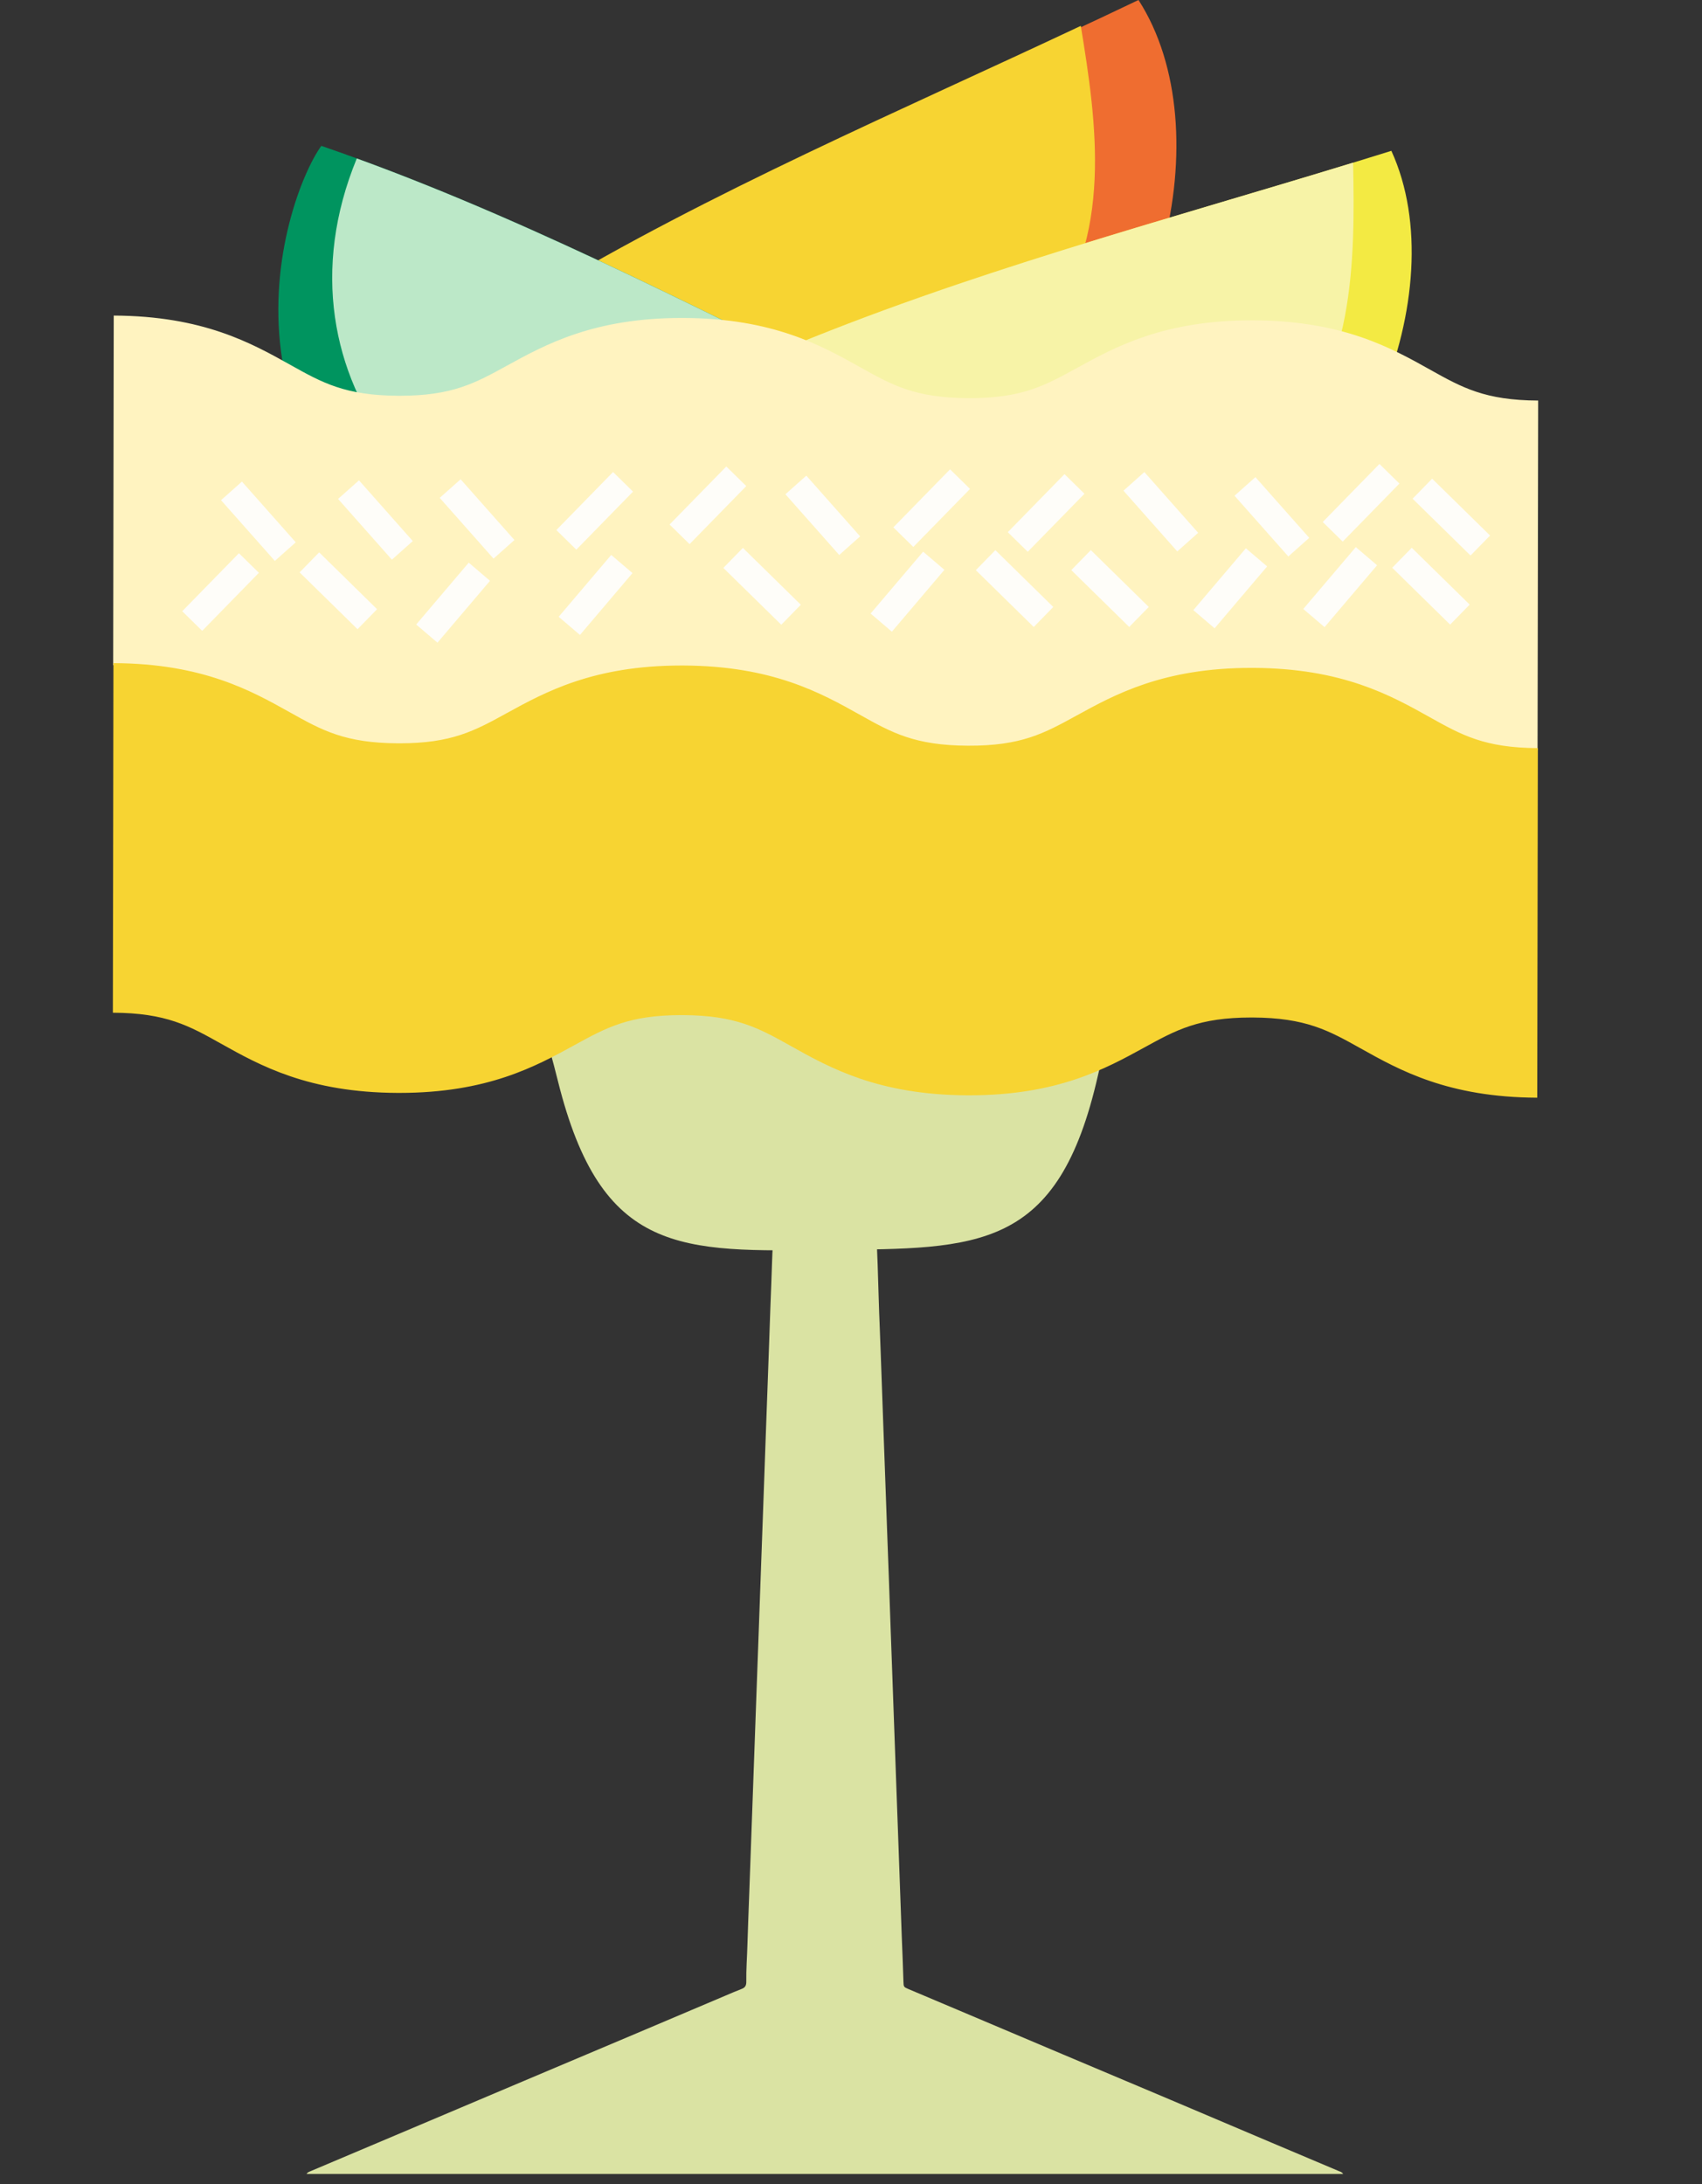
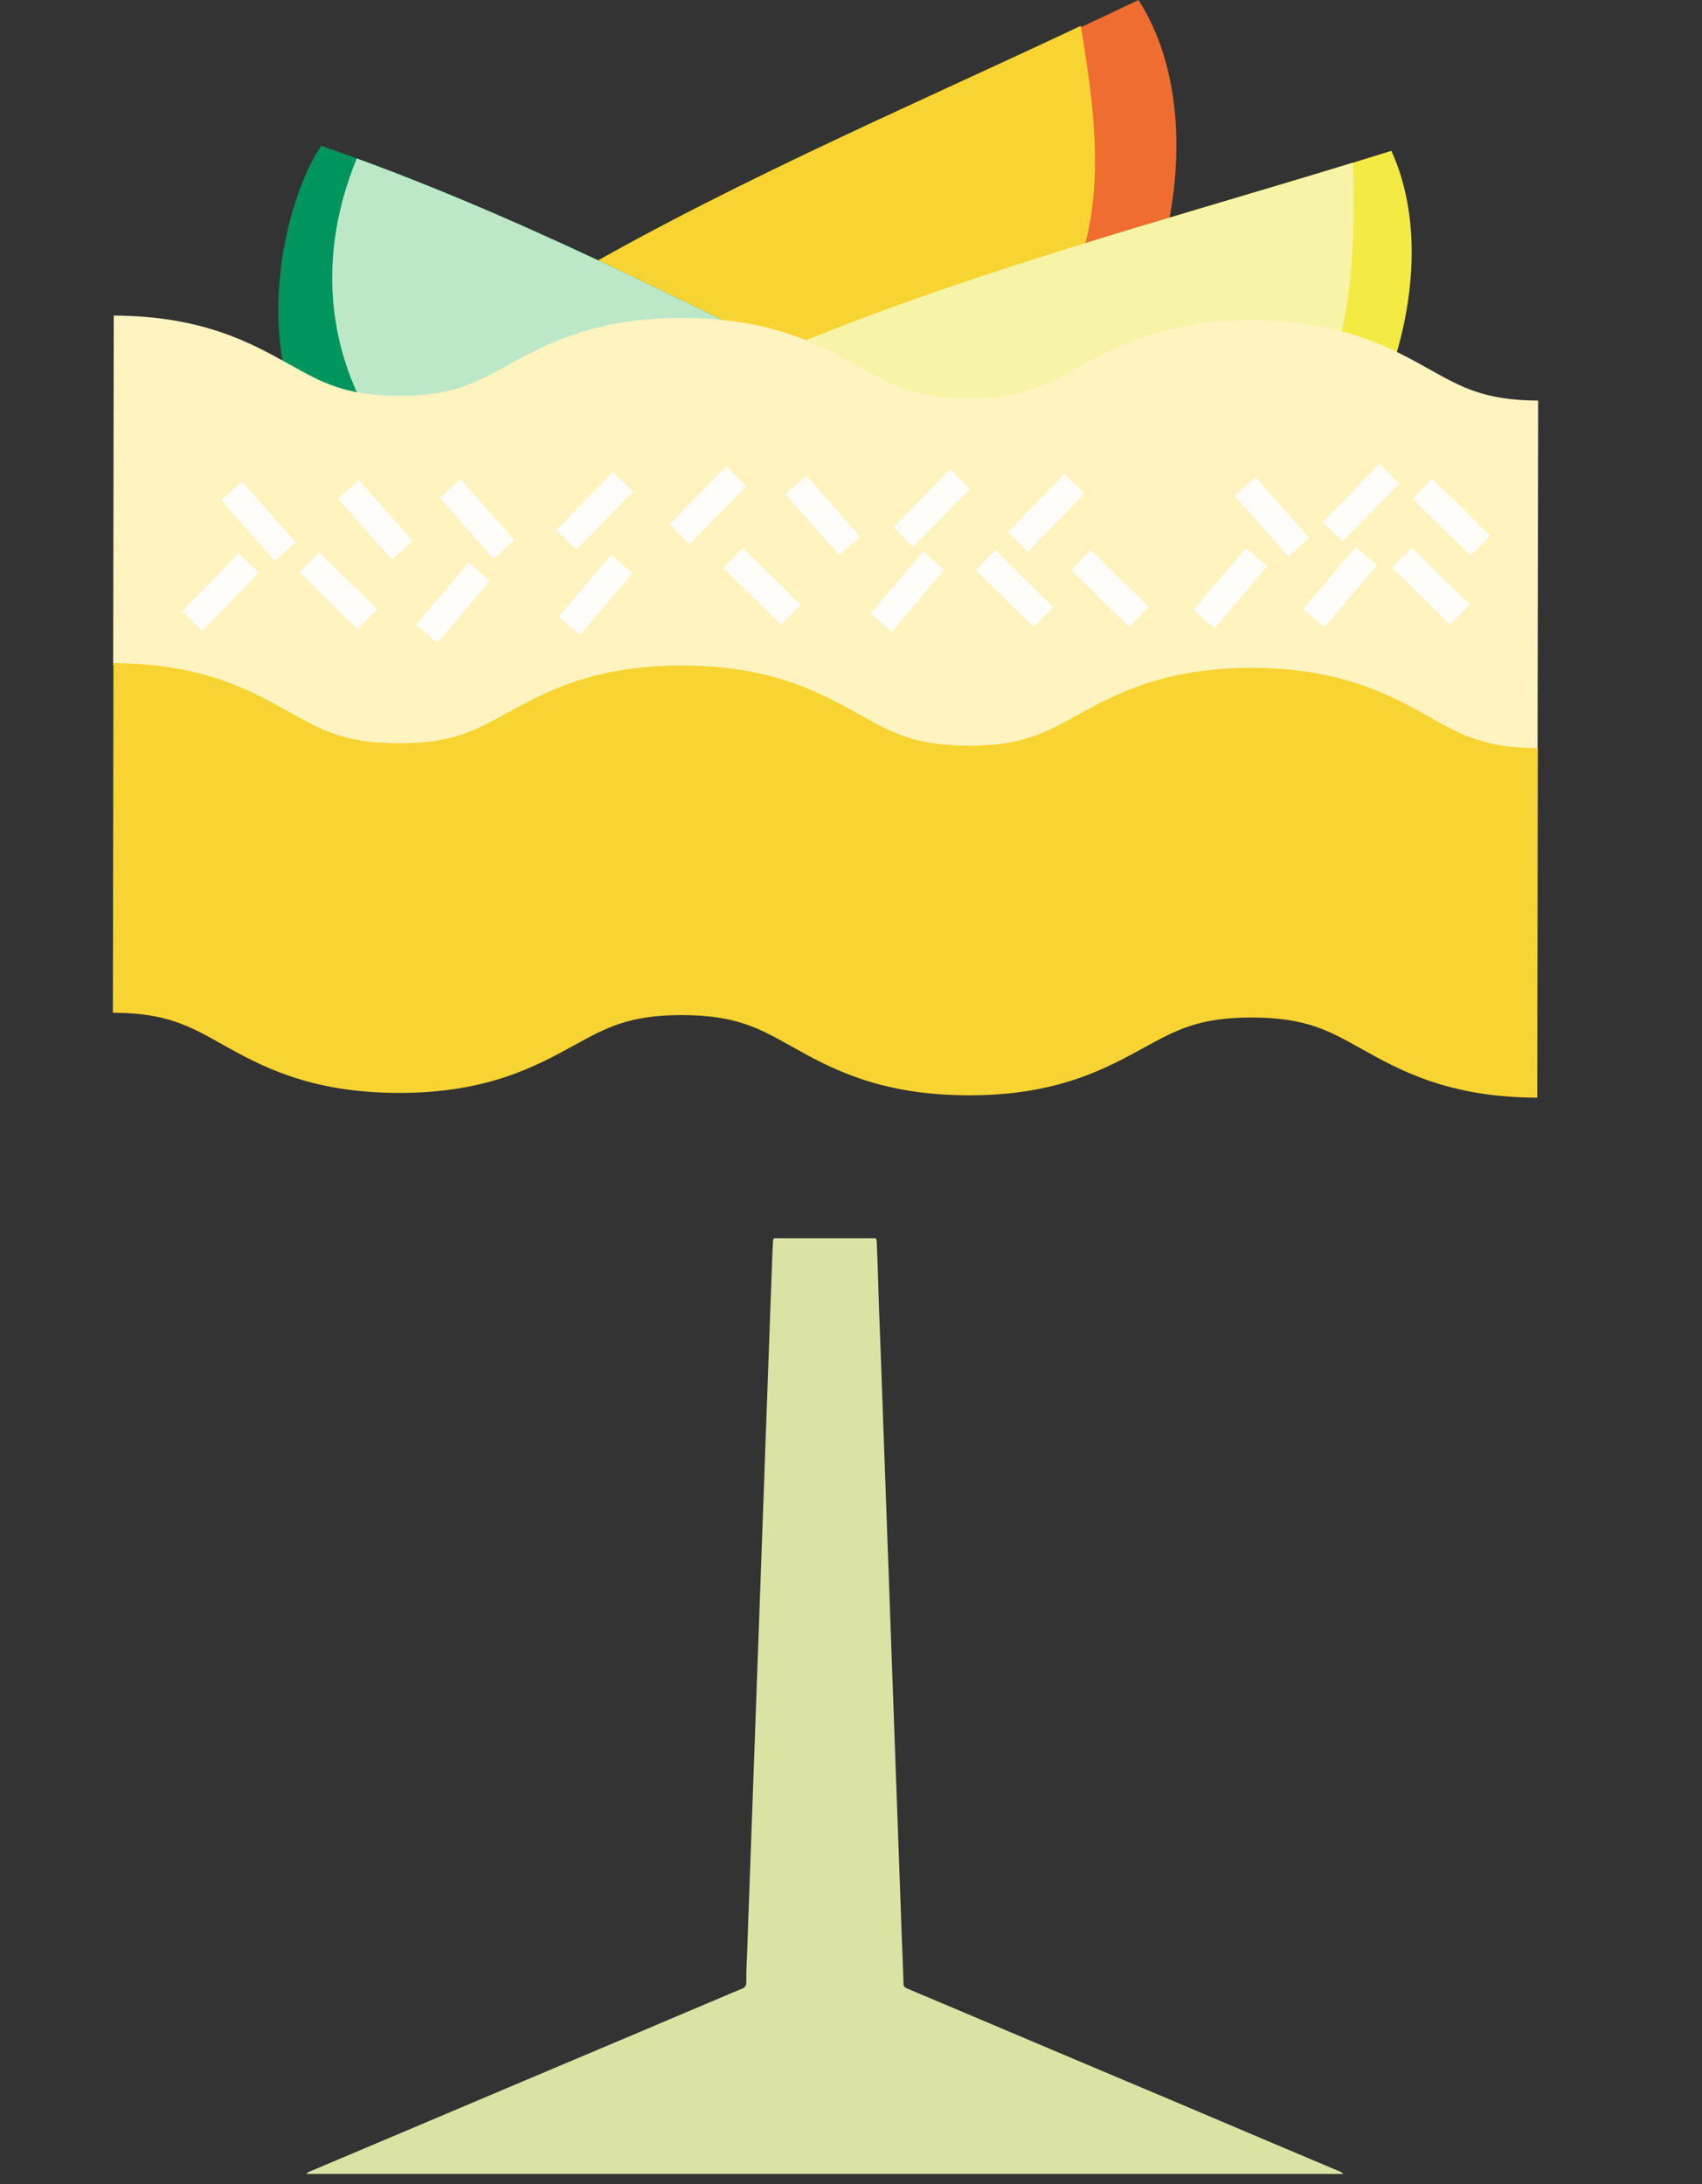
<svg xmlns="http://www.w3.org/2000/svg" height="77" width="60">
  <rect width="100%" height="100%" fill="#333333" stroke="none" />
  <path fill-rule="evenodd" d="M21.502 0C14.38 3.41 6.732 6.549 0 10.769C0.622 13.023 6.316 21.904 17.347 15.922C22.214 13.282 24.48 4.621 21.502 0" transform="translate(18.633 0)" fill="#EF6D30" />
  <path fill-rule="evenodd" d="M17.828 10.599C20.256 7.48 19.651 3.404 19.094 0C12.741 2.993 6.044 5.839 0 9.471C4.075 16.885 13.358 16.343 17.828 10.599" transform="translate(19.007 0.912)" fill="#F7D432" />
  <path fill-rule="evenodd" d="M22.819 0C15.284 2.362 7.265 4.382 0 7.601C0.294 9.92 4.663 19.521 16.434 15.168C21.629 13.248 25.108 4.997 22.819 0" transform="translate(26.23 5.317)" fill="#F3EA43" />
  <path fill-rule="evenodd" d="M17.485 10.311C20.333 7.569 20.316 3.449 20.251 0C13.536 2.059 6.5 3.923 0 6.658C2.976 14.576 12.241 15.361 17.485 10.311" transform="translate(27.45 5.734)" fill="#F7F3A7" />
  <path fill-rule="evenodd" d="M23.415 9.938C16.284 6.548 9.032 2.578 1.515 0C0.149 1.899 -3.195 11.901 8.396 16.712C13.511 18.835 21.684 15.154 23.415 9.938" transform="translate(9.812 5.142)" fill="#00945F" />
  <path fill-rule="evenodd" d="M11.187 14.558C15.143 14.484 17.939 11.454 20.243 8.883C13.919 5.829 7.494 2.413 0.867 0C-2.351 7.823 3.902 14.694 11.187 14.558" transform="translate(11.711 5.586)" fill="#BCE8C8" />
-   <path fill-rule="evenodd" d="M46.775 0L0.054 0.49C0.099 4.787 -1.066 13.653 5.449 16.201C11.964 18.751 12.53 15.647 14.123 22.046C15.653 28.188 18.446 28.067 23.705 27.993C28.963 27.956 31.76 28.019 33.159 21.847C34.617 15.415 35.247 18.507 41.708 15.821C48.169 13.137 46.82 4.297 46.775 0" transform="translate(5.546 16.067)" fill="#DAE3A3" />
  <path fill-rule="evenodd" d="M50.234 2.996C48.356 2.988 47.546 2.534 46.425 1.907C45.051 1.138 43.342 0.181 40.198 0.168L40.132 0.168C37.03 0.168 35.329 1.103 33.961 1.855C32.836 2.472 32.024 2.92 30.146 2.911C28.268 2.903 27.458 2.45 26.338 1.823C24.964 1.054 23.254 0.097 20.11 0.084L20.045 0.084C16.942 0.084 15.241 1.019 13.873 1.77C12.758 2.383 11.95 2.827 10.106 2.827C10.09 2.827 10.074 2.827 10.057 2.827C8.179 2.819 7.369 2.366 6.248 1.739C4.874 0.97 3.164 0.013 0.02 0L0 12.324C1.879 12.332 2.688 12.785 3.809 13.413C5.183 14.181 6.893 15.138 10.037 15.151L10.102 15.151C13.205 15.151 14.906 14.217 16.275 13.465C17.389 12.853 18.197 12.408 20.041 12.408C20.058 12.408 20.074 12.408 20.09 12.408C21.968 12.416 22.778 12.87 23.899 13.497C25.272 14.266 26.982 15.222 30.126 15.236L30.191 15.236C33.293 15.236 34.994 14.301 36.363 13.549C37.477 12.937 38.285 12.493 40.129 12.493C40.145 12.493 40.161 12.493 40.178 12.493C42.056 12.501 42.865 12.954 43.986 13.581C45.36 14.35 47.069 15.307 50.213 15.32L50.234 2.996Z" transform="translate(3.99 11.125)" fill="#FFF3C0" />
  <path fill-rule="evenodd" d="M50.234 2.996C48.356 2.988 47.546 2.534 46.425 1.907C45.051 1.138 43.342 0.181 40.198 0.168L40.132 0.168C37.03 0.168 35.329 1.103 33.961 1.855C32.836 2.472 32.024 2.92 30.146 2.911C28.268 2.903 27.458 2.45 26.338 1.823C24.964 1.054 23.254 0.097 20.11 0.084L20.045 0.084C16.942 0.084 15.241 1.019 13.873 1.77C12.758 2.383 11.95 2.827 10.106 2.827C10.09 2.827 10.074 2.827 10.057 2.827C8.179 2.819 7.369 2.366 6.248 1.739C4.874 0.97 3.164 0.013 0.02 0L0 12.324C1.879 12.332 2.688 12.785 3.809 13.413C5.183 14.181 6.893 15.138 10.037 15.151L10.102 15.151C13.205 15.151 14.906 14.217 16.275 13.465C17.389 12.853 18.197 12.408 20.041 12.408C20.058 12.408 20.074 12.408 20.09 12.408C21.968 12.416 22.778 12.87 23.899 13.497C25.272 14.266 26.982 15.222 30.126 15.236L30.191 15.236C33.293 15.236 34.994 14.301 36.363 13.549C37.477 12.937 38.285 12.493 40.129 12.493C40.145 12.493 40.161 12.493 40.178 12.493C42.056 12.501 42.865 12.954 43.986 13.581C45.36 14.35 47.069 15.307 50.213 15.32L50.234 2.996Z" transform="translate(3.979 23.377)" fill="#F7D432" />
  <path fill-rule="evenodd" d="M1.897 2.797L0 0.655L0.737 0L2.634 2.141L1.897 2.797Z" transform="translate(15.501 16.896)" fill="#FEFDF9" />
  <path fill-rule="evenodd" d="M1.897 2.797L0 0.656L0.737 0L2.634 2.141L1.897 2.797Z" transform="translate(27.688 16.768)" fill="#FEFDF9" />
  <path fill-rule="evenodd" d="M2.703 0.691L0.704 2.737L0 2.046L1.999 0L2.703 0.691Z" transform="translate(19.613 16.64)" fill="#FEFDF9" />
-   <path fill-rule="evenodd" d="M1.897 2.797L0 0.656L0.737 0L2.634 2.141L1.897 2.797Z" transform="translate(39.605 16.642)" fill="#FEFDF9" />
  <path fill-rule="evenodd" d="M1.897 2.797L0 0.656L0.737 0L2.634 2.141L1.897 2.797Z" transform="translate(43.52 16.82)" fill="#FEFDF9" />
  <path fill-rule="evenodd" d="M2.703 0.691L0.704 2.737L0 2.046L1.999 0L2.703 0.691Z" transform="translate(31.493 16.545)" fill="#FEFDF9" />
  <path fill-rule="evenodd" d="M2.703 0.691L0.704 2.737L0 2.046L1.999 0L2.703 0.691Z" transform="translate(23.605 16.445)" fill="#FEFDF9" />
  <path fill-rule="evenodd" d="M0.75 2.821L2.602 0.64L1.852 0L0 2.181L0.75 2.821Z" transform="translate(42.068 19.328)" fill="#FEFDF9" />
  <path fill-rule="evenodd" d="M0.75 2.821L2.602 0.64L1.852 0L0 2.181L0.75 2.821Z" transform="translate(30.691 19.448)" fill="#FEFDF9" />
  <path fill-rule="evenodd" d="M0 0.705L2.042 2.709L2.731 2.004L0.689 0L0 0.705Z" transform="translate(37.766 19.393)" fill="#FEFDF9" />
  <path fill-rule="evenodd" d="M0.75 2.821L2.602 0.64L1.852 0L0 2.181L0.75 2.821Z" transform="translate(19.695 19.563)" fill="#FEFDF9" />
  <path fill-rule="evenodd" d="M0.75 2.821L2.602 0.64L1.852 0L0 2.181L0.75 2.821Z" transform="translate(14.672 19.835)" fill="#FEFDF9" />
  <path fill-rule="evenodd" d="M0 0.706L2.042 2.709L2.731 2.004L0.689 0L0 0.706Z" transform="translate(25.5 19.315)" fill="#FEFDF9" />
  <path fill-rule="evenodd" d="M2.703 0.691L0.704 2.737L0 2.046L1.999 0L2.703 0.691Z" transform="translate(46.63 16.356)" fill="#FEFDF9" />
  <path fill-rule="evenodd" d="M0 0.706L2.042 2.709L2.731 2.004L0.689 0L0 0.706Z" transform="translate(49.798 16.875)" fill="#FEFDF9" />
  <path fill-rule="evenodd" d="M2.703 0.691L0.704 2.737L0 2.046L1.999 0L2.703 0.691Z" transform="translate(35.527 16.715)" fill="#FEFDF9" />
  <path fill-rule="evenodd" d="M0.75 2.821L2.602 0.64L1.852 0L0 2.181L0.75 2.821Z" transform="translate(45.944 19.287)" fill="#FEFDF9" />
  <path fill-rule="evenodd" d="M0 0.705L2.042 2.709L2.731 2.004L0.689 0L0 0.705Z" transform="translate(49.079 19.31)" fill="#FEFDF9" />
  <path fill-rule="evenodd" d="M1.897 2.797L0 0.656L0.737 0L2.634 2.141L1.897 2.797Z" transform="translate(7.792 16.977)" fill="#FEFDF9" />
  <path fill-rule="evenodd" d="M2.703 0.691L0.704 2.737L0 2.046L1.999 0L2.703 0.691Z" transform="translate(6.424 19.502)" fill="#FEFDF9" />
  <path fill-rule="evenodd" d="M1.897 2.797L0 0.656L0.737 0L2.634 2.141L1.897 2.797Z" transform="translate(11.918 16.933)" fill="#FEFDF9" />
  <path fill-rule="evenodd" d="M0 0.706L2.042 2.709L2.731 2.004L0.689 0L0 0.706Z" transform="translate(10.562 19.472)" fill="#FEFDF9" />
  <path fill-rule="evenodd" d="M0 0.706L2.042 2.709L2.731 2.004L0.689 0L0 0.706Z" transform="translate(34.4 19.394)" fill="#FEFDF9" />
  <path fill-rule="evenodd" d="M20.067 0C20.089 0.044 20.099 0.091 20.101 0.14C20.112 0.409 20.124 0.678 20.133 0.947C20.158 1.686 20.175 2.426 20.207 3.166C20.23 3.715 20.247 4.265 20.268 4.815C20.293 5.451 20.313 6.086 20.336 6.722C20.356 7.296 20.379 7.871 20.399 8.445C20.421 9.068 20.444 9.692 20.466 10.315C20.486 10.883 20.508 11.452 20.529 12.02C20.551 12.637 20.572 13.254 20.594 13.871C20.616 14.458 20.637 15.045 20.658 15.631C20.681 16.242 20.702 16.854 20.724 17.465C20.746 18.057 20.767 18.65 20.788 19.243C20.81 19.836 20.831 20.428 20.853 21.021C20.875 21.614 20.895 22.207 20.917 22.799C20.94 23.41 20.959 24.021 20.983 24.633C21.004 25.152 21.026 25.671 21.041 26.191C21.047 26.391 21.047 26.396 21.216 26.468C21.792 26.712 22.368 26.954 22.944 27.198C24.183 27.722 25.42 28.246 26.659 28.77C27.922 29.304 29.186 29.836 30.45 30.37C31.642 30.875 32.834 31.382 34.027 31.887C34.81 32.218 35.593 32.549 36.377 32.88C36.437 32.905 36.503 32.919 36.542 32.987L0 32.987C0.031 32.931 0.084 32.914 0.134 32.892C1.408 32.354 2.681 31.815 3.955 31.276C5.193 30.752 6.431 30.227 7.669 29.704C8.927 29.172 10.186 28.641 11.444 28.109C12.551 27.641 13.657 27.171 14.764 26.702C14.956 26.621 15.147 26.537 15.341 26.463C15.454 26.42 15.505 26.35 15.502 26.209C15.495 25.781 15.529 25.353 15.541 24.925C15.559 24.332 15.582 23.74 15.604 23.147C15.627 22.548 15.646 21.949 15.669 21.351C15.692 20.752 15.71 20.153 15.734 19.554C15.757 18.955 15.777 18.356 15.799 17.757C15.821 17.152 15.842 16.547 15.864 15.942C15.885 15.362 15.906 14.781 15.928 14.201C15.95 13.596 15.97 12.991 15.993 12.386C16.015 11.787 16.035 11.188 16.058 10.589C16.08 9.991 16.101 9.392 16.123 8.793C16.144 8.194 16.165 7.595 16.187 6.996C16.209 6.403 16.23 5.811 16.252 5.218C16.274 4.625 16.294 4.033 16.316 3.44C16.339 2.829 16.356 2.217 16.383 1.607C16.403 1.136 16.411 0.665 16.439 0.195C16.443 0.128 16.443 0.061 16.475 0L20.067 0Z" transform="translate(10.807 43.651)" fill="#DAE3A3" />
</svg>